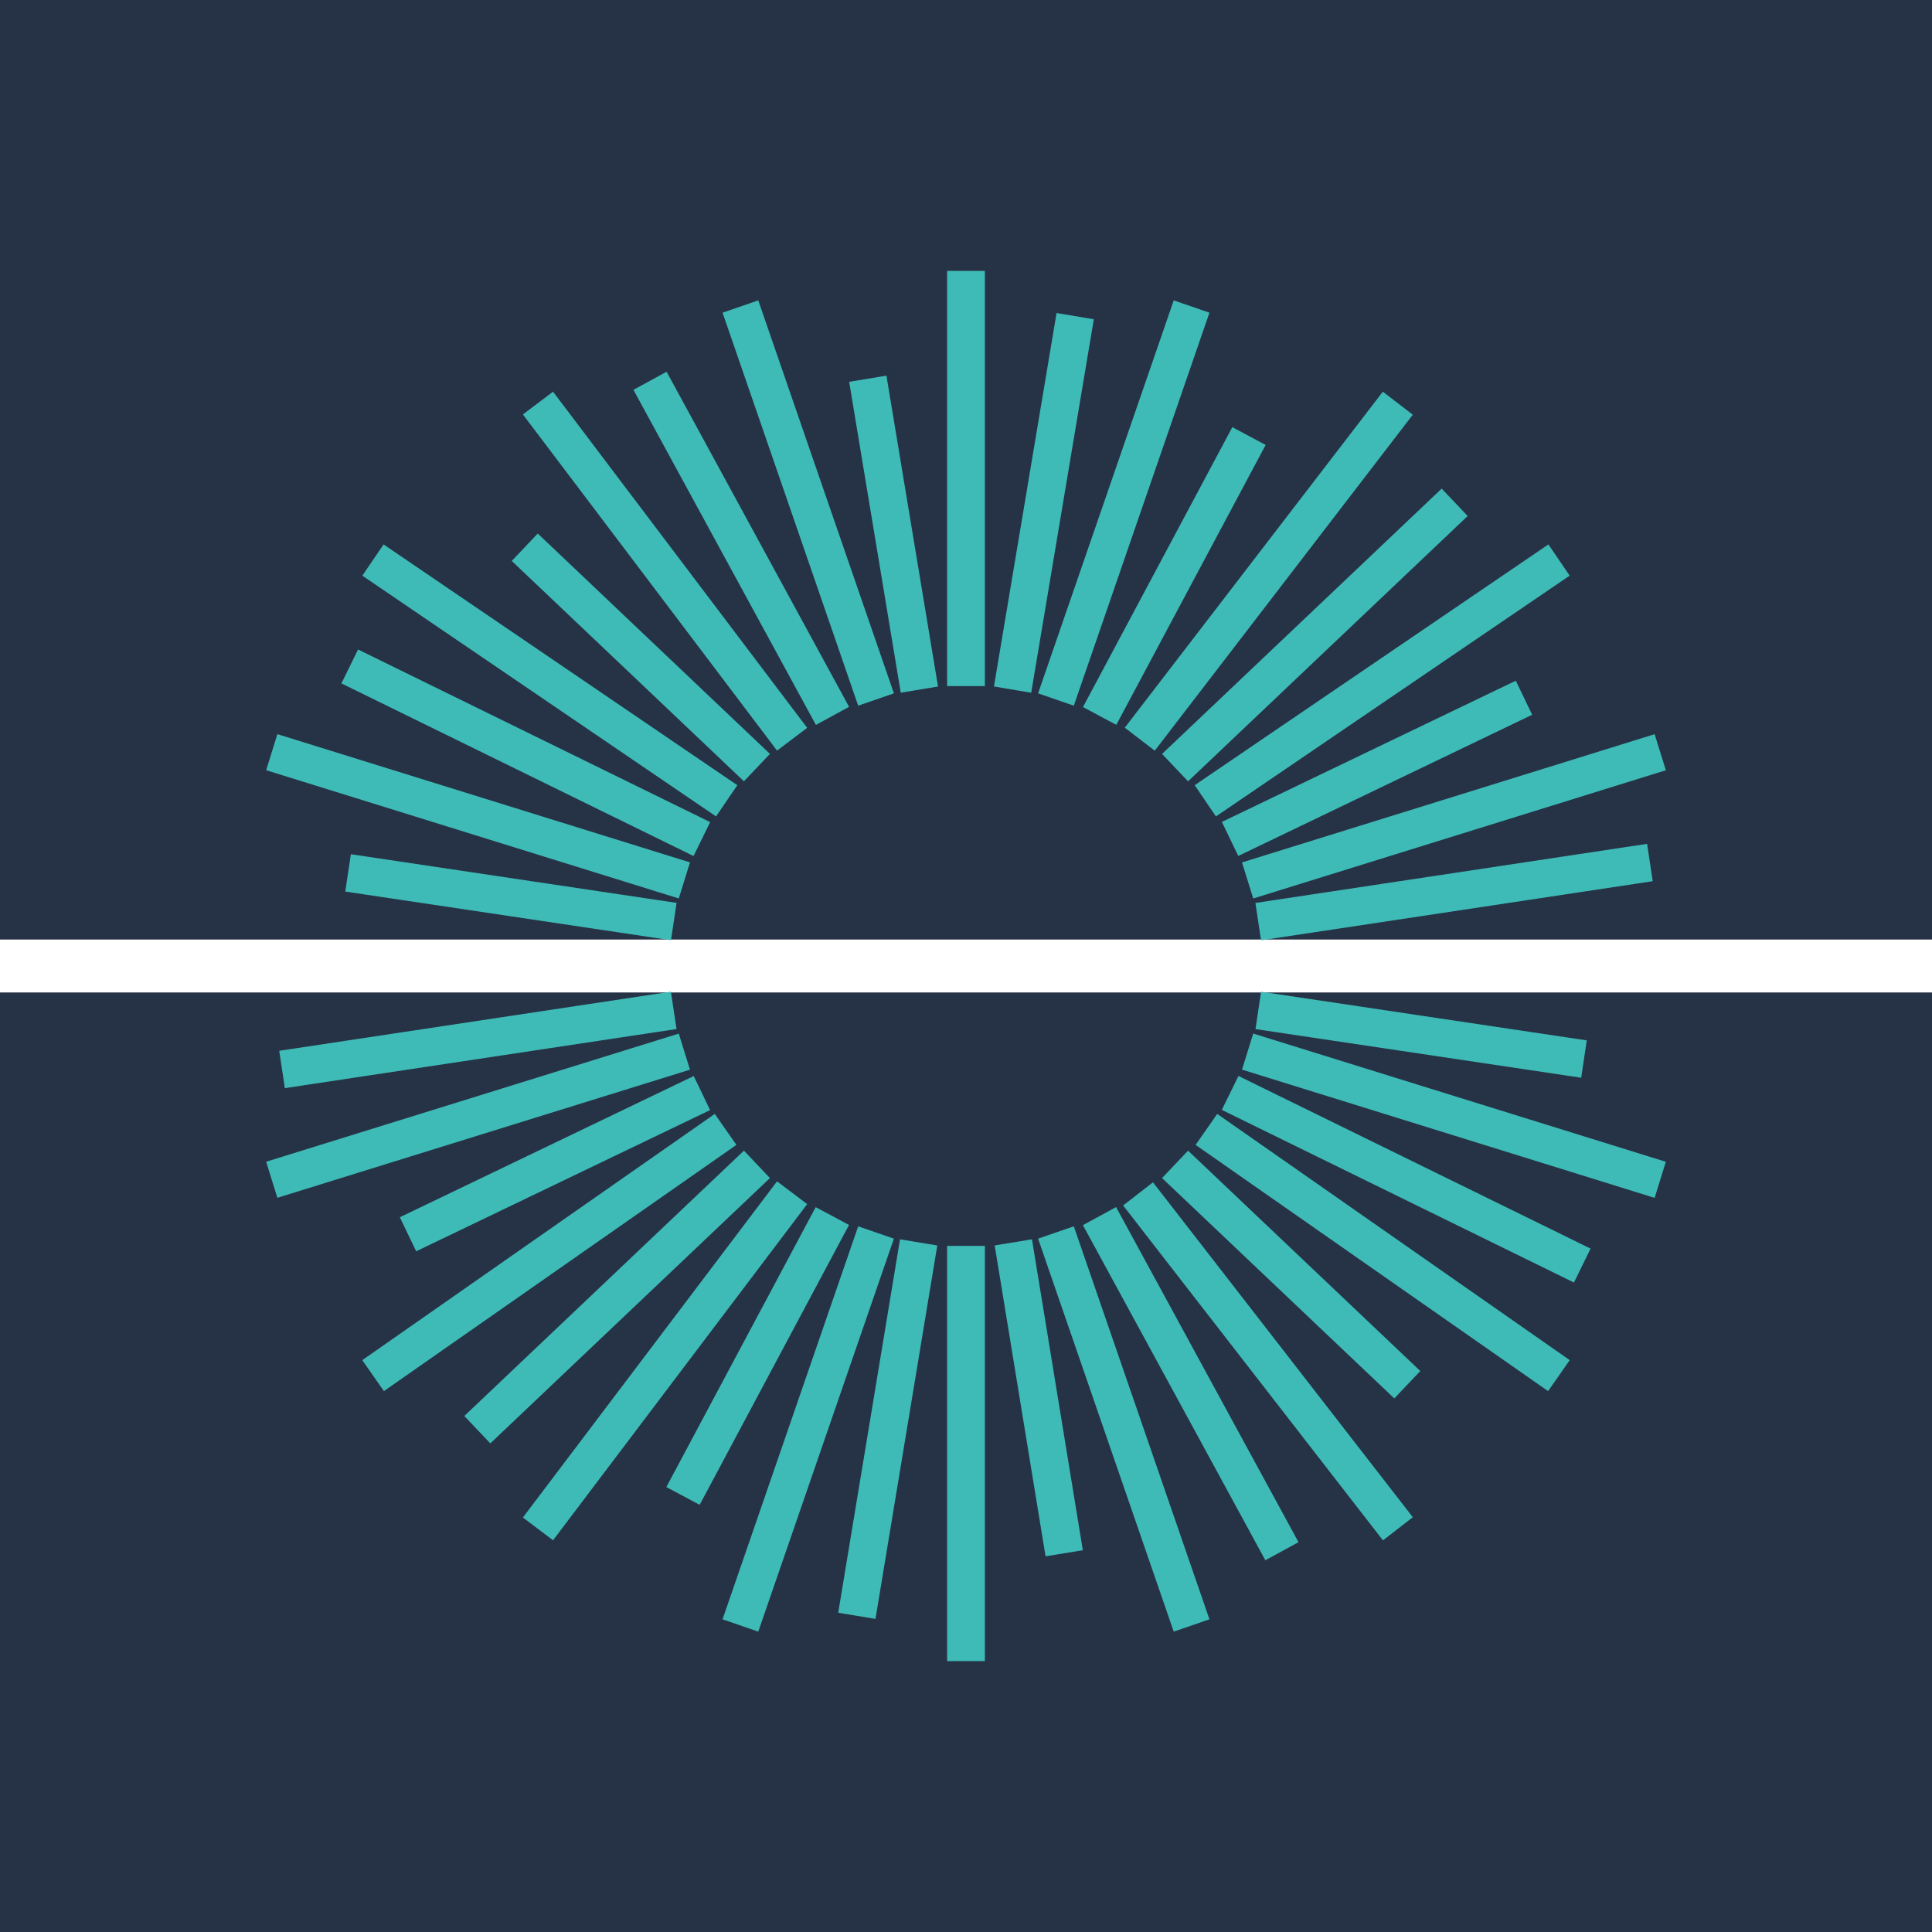
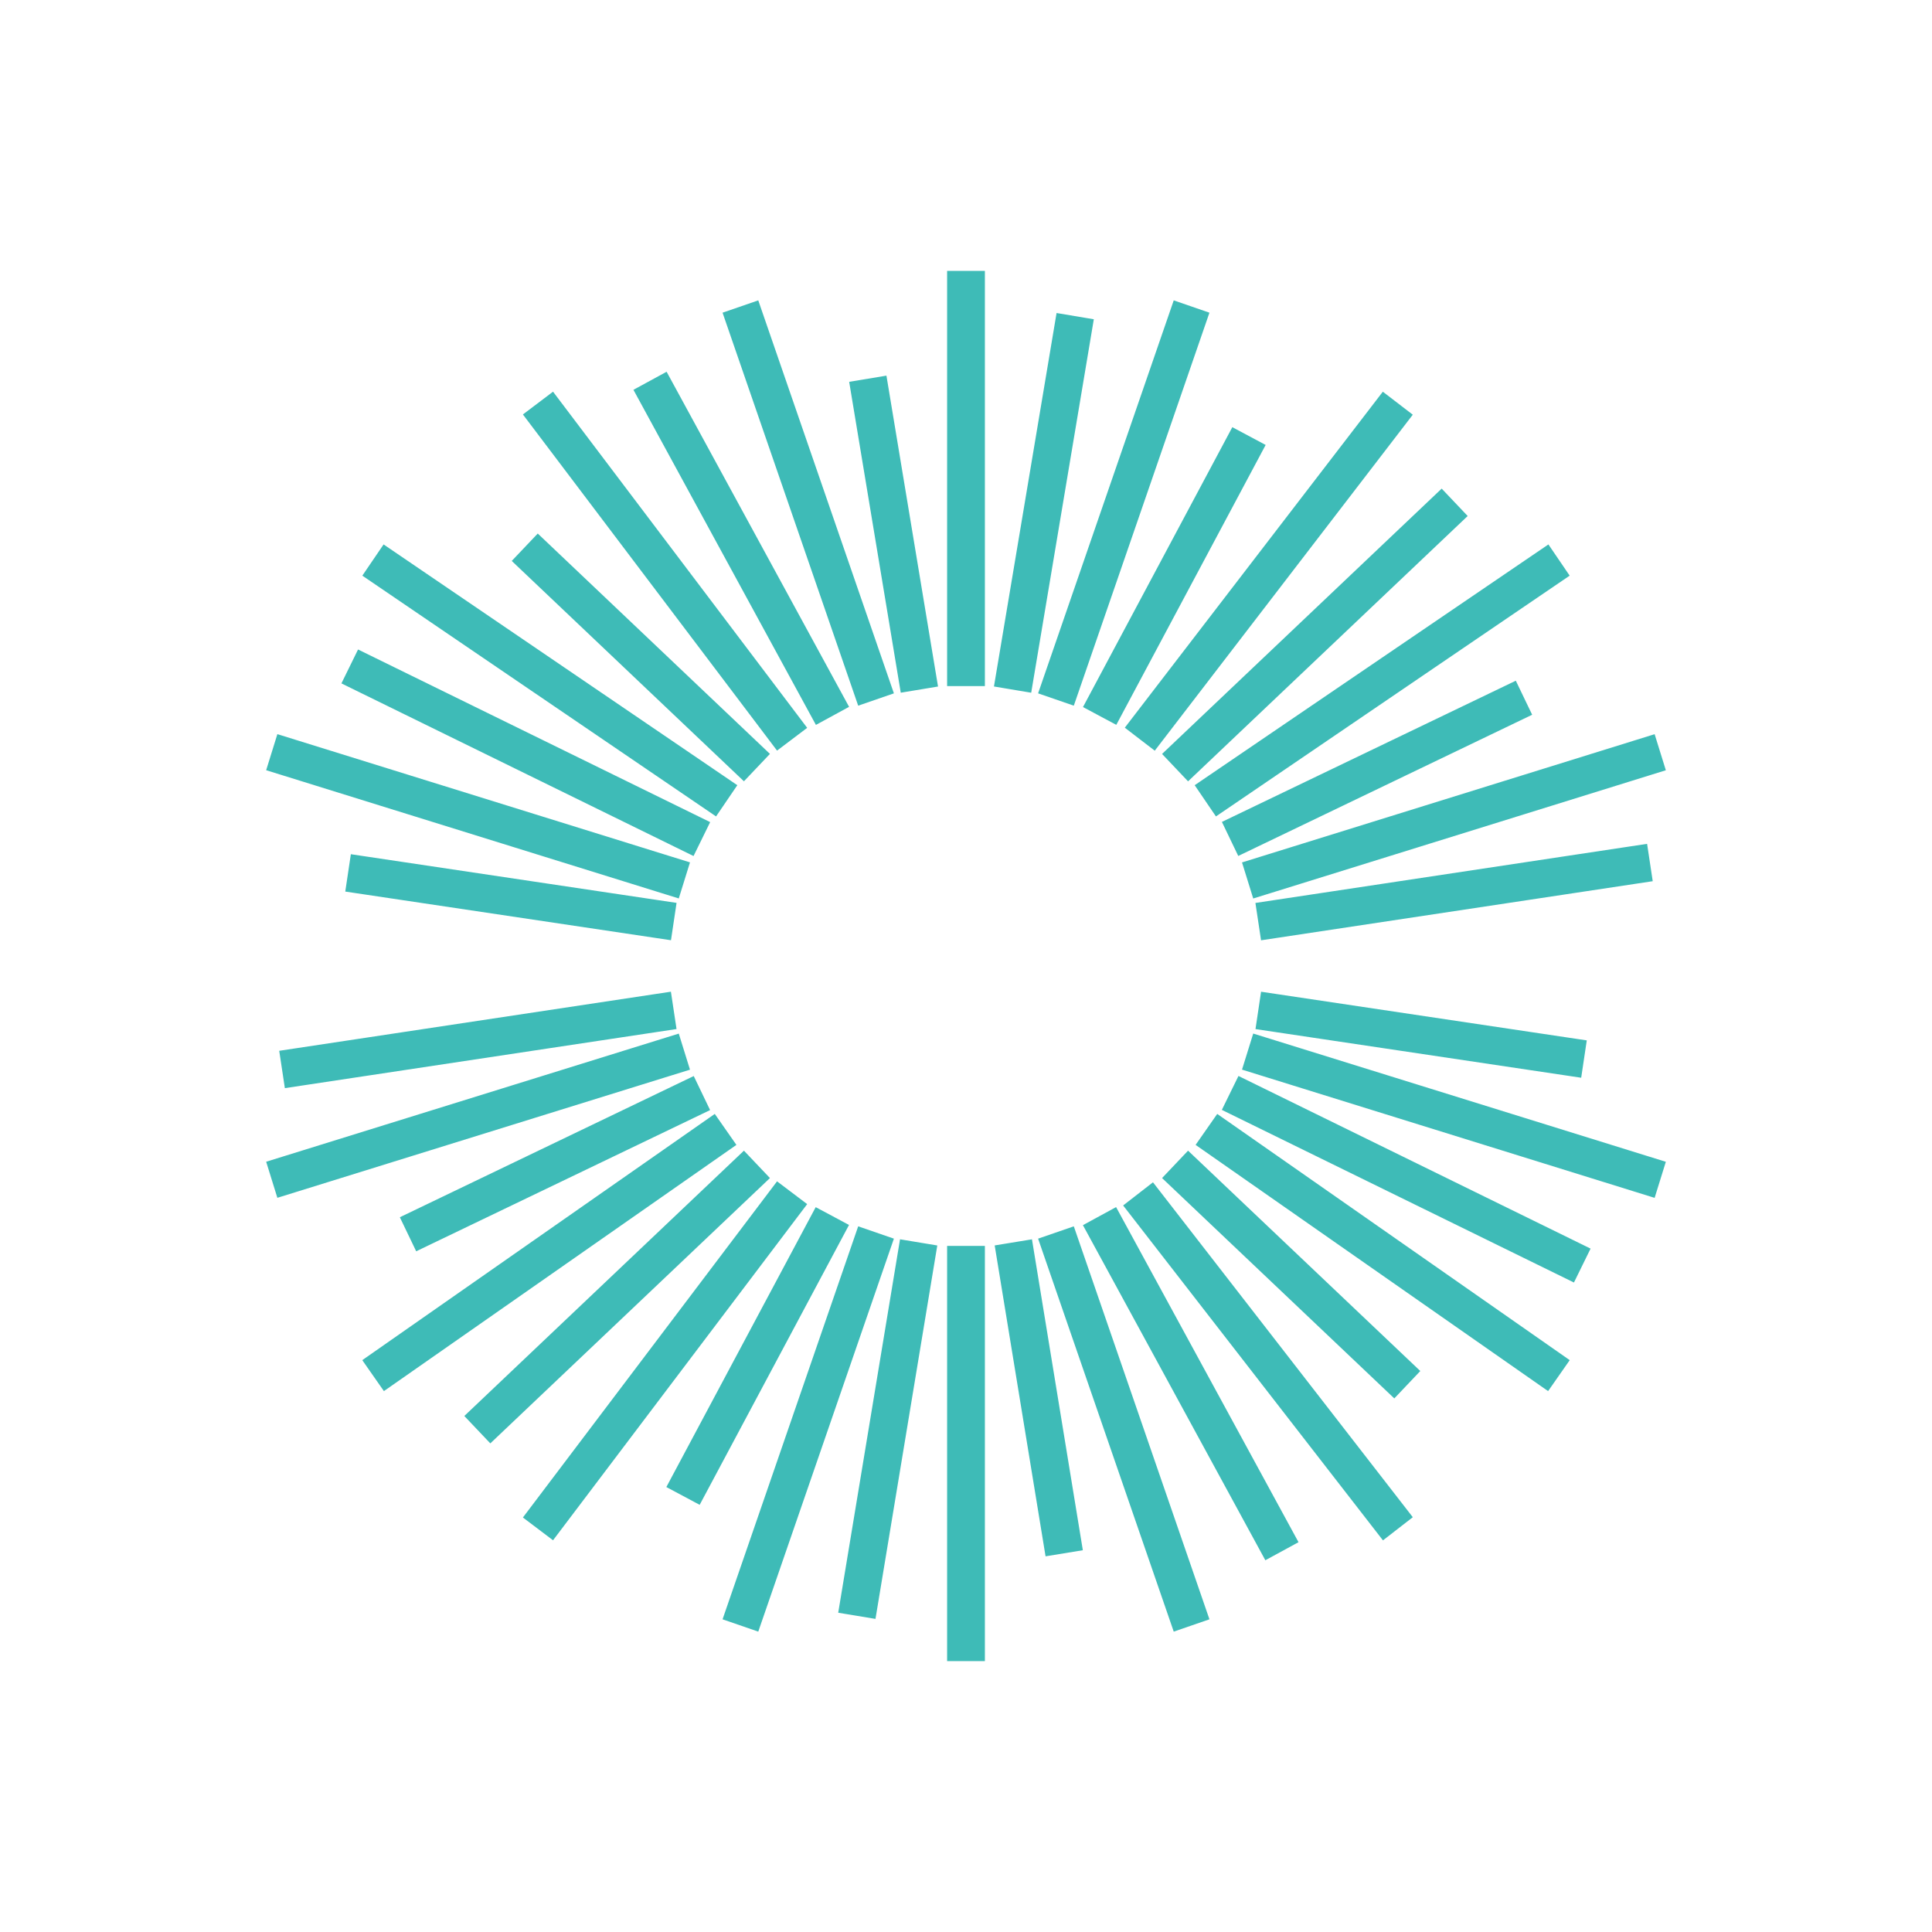
<svg xmlns="http://www.w3.org/2000/svg" width="40" height="40" fill="none">
-   <path fill="#263346" d="M40 0H0v19.452h40V0Zm0 20.548H0V40h40V20.548Z" />
  <path stroke="#3EBBB7" stroke-linecap="square" stroke-linejoin="round" stroke-width=".782" d="m15.388 24.376-5.222 4.955m8.79-3.223-1.152 6.96m8.55-1.295-3.403-6.251m9.457.508L25.82 22.8m7.953-4.884-7.336 1.107m3.397-8.354-5.222 4.955m-2.416-8.693-1.167 6.961m-3.98.586-3.404-6.251m.535 8.973-6.588-3.23m5.97 7.007-7.336 1.107m8.476 1.523-6.657 4.65m9.965-2.37-2.553 7.397m9.086 0-2.553-7.397m9.965 2.37-6.657-4.65m6.657-11.792-6.677 4.545m-.735-9.644-2.553 7.397m-3.98 0-2.553-7.397m-.735 9.644-6.677-4.545M20 34v-7.814m8.702 5.157-4.9-6.316M34 24.311l-7.796-2.423M34 15.69l-7.796 2.423m2.498-9.455-4.866 6.336M20 13.814V6m-3.836 8.993-4.79-6.336m2.422 9.455L6 15.689m7.796 6.2L6 24.31m10.164.696-4.79 6.336m4.014-15.719-4.24-4.024m2.415 7.423-5.97-.892m6.587 4.67L8.8 25.385m8.249.137-2.724 5.105m7.645 1.146-.927-5.665m7.81 2.292-4.241-4.024m7.796-2.507-5.97-.892m4.762-6.362L25.82 17.2m-.145-7.827-2.724 5.105m-3.98-.586-.94-5.665" />
</svg>